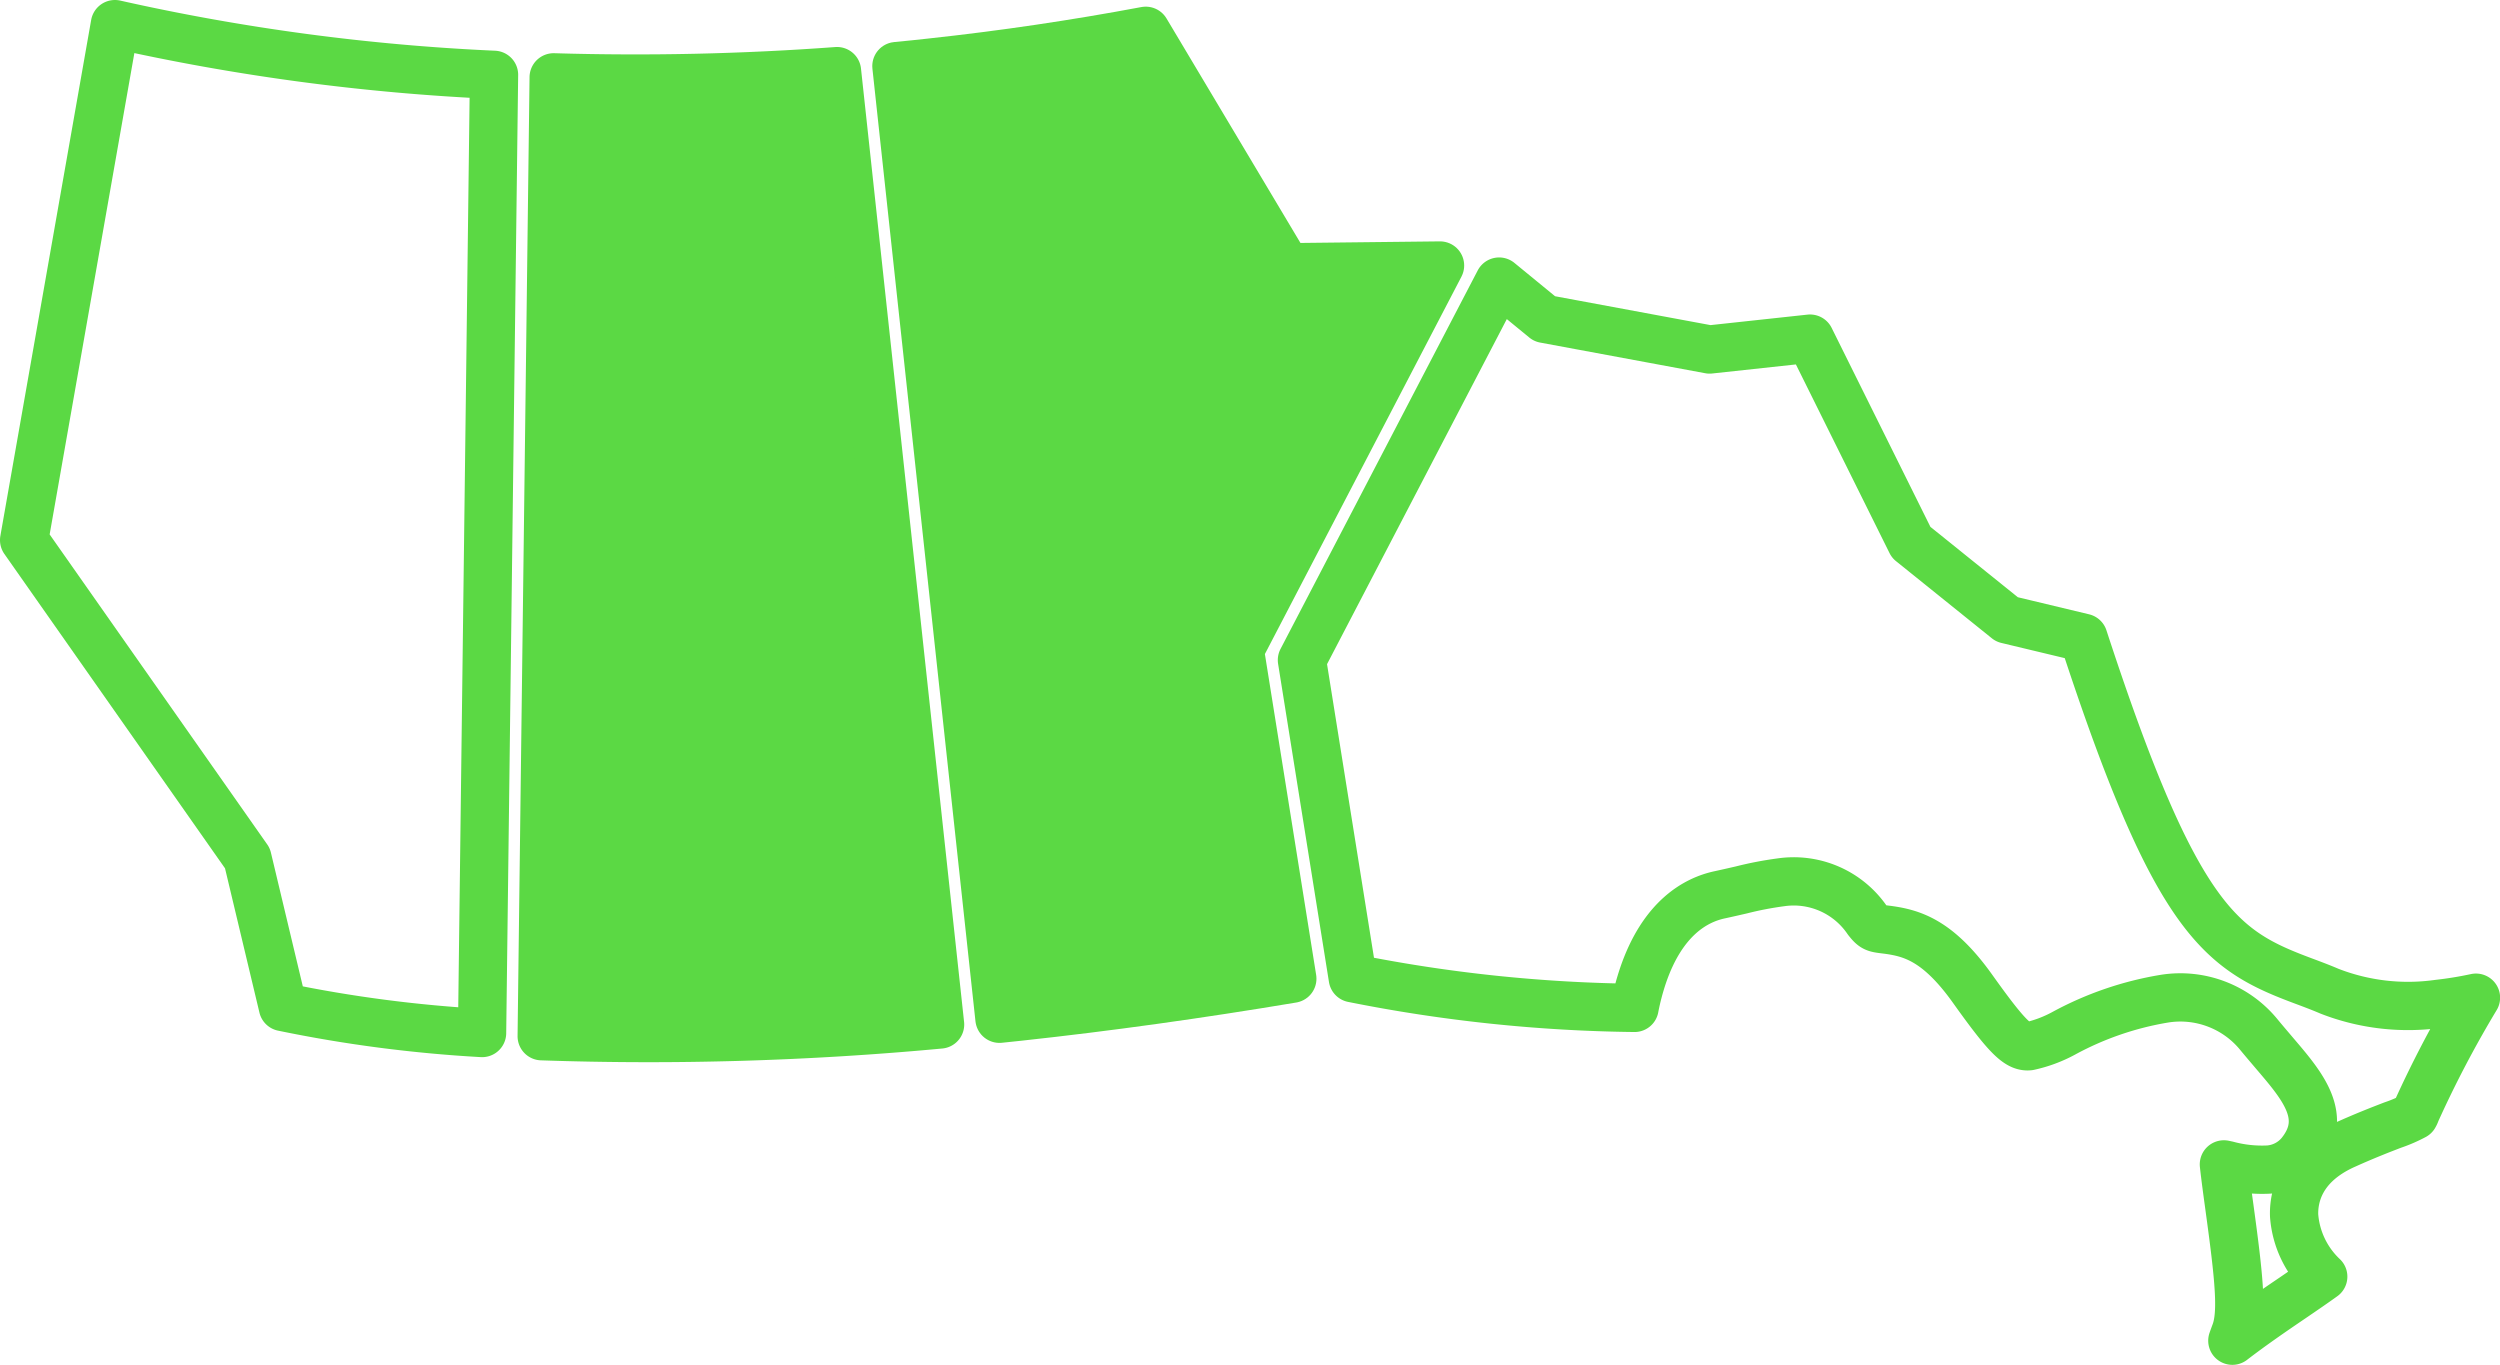
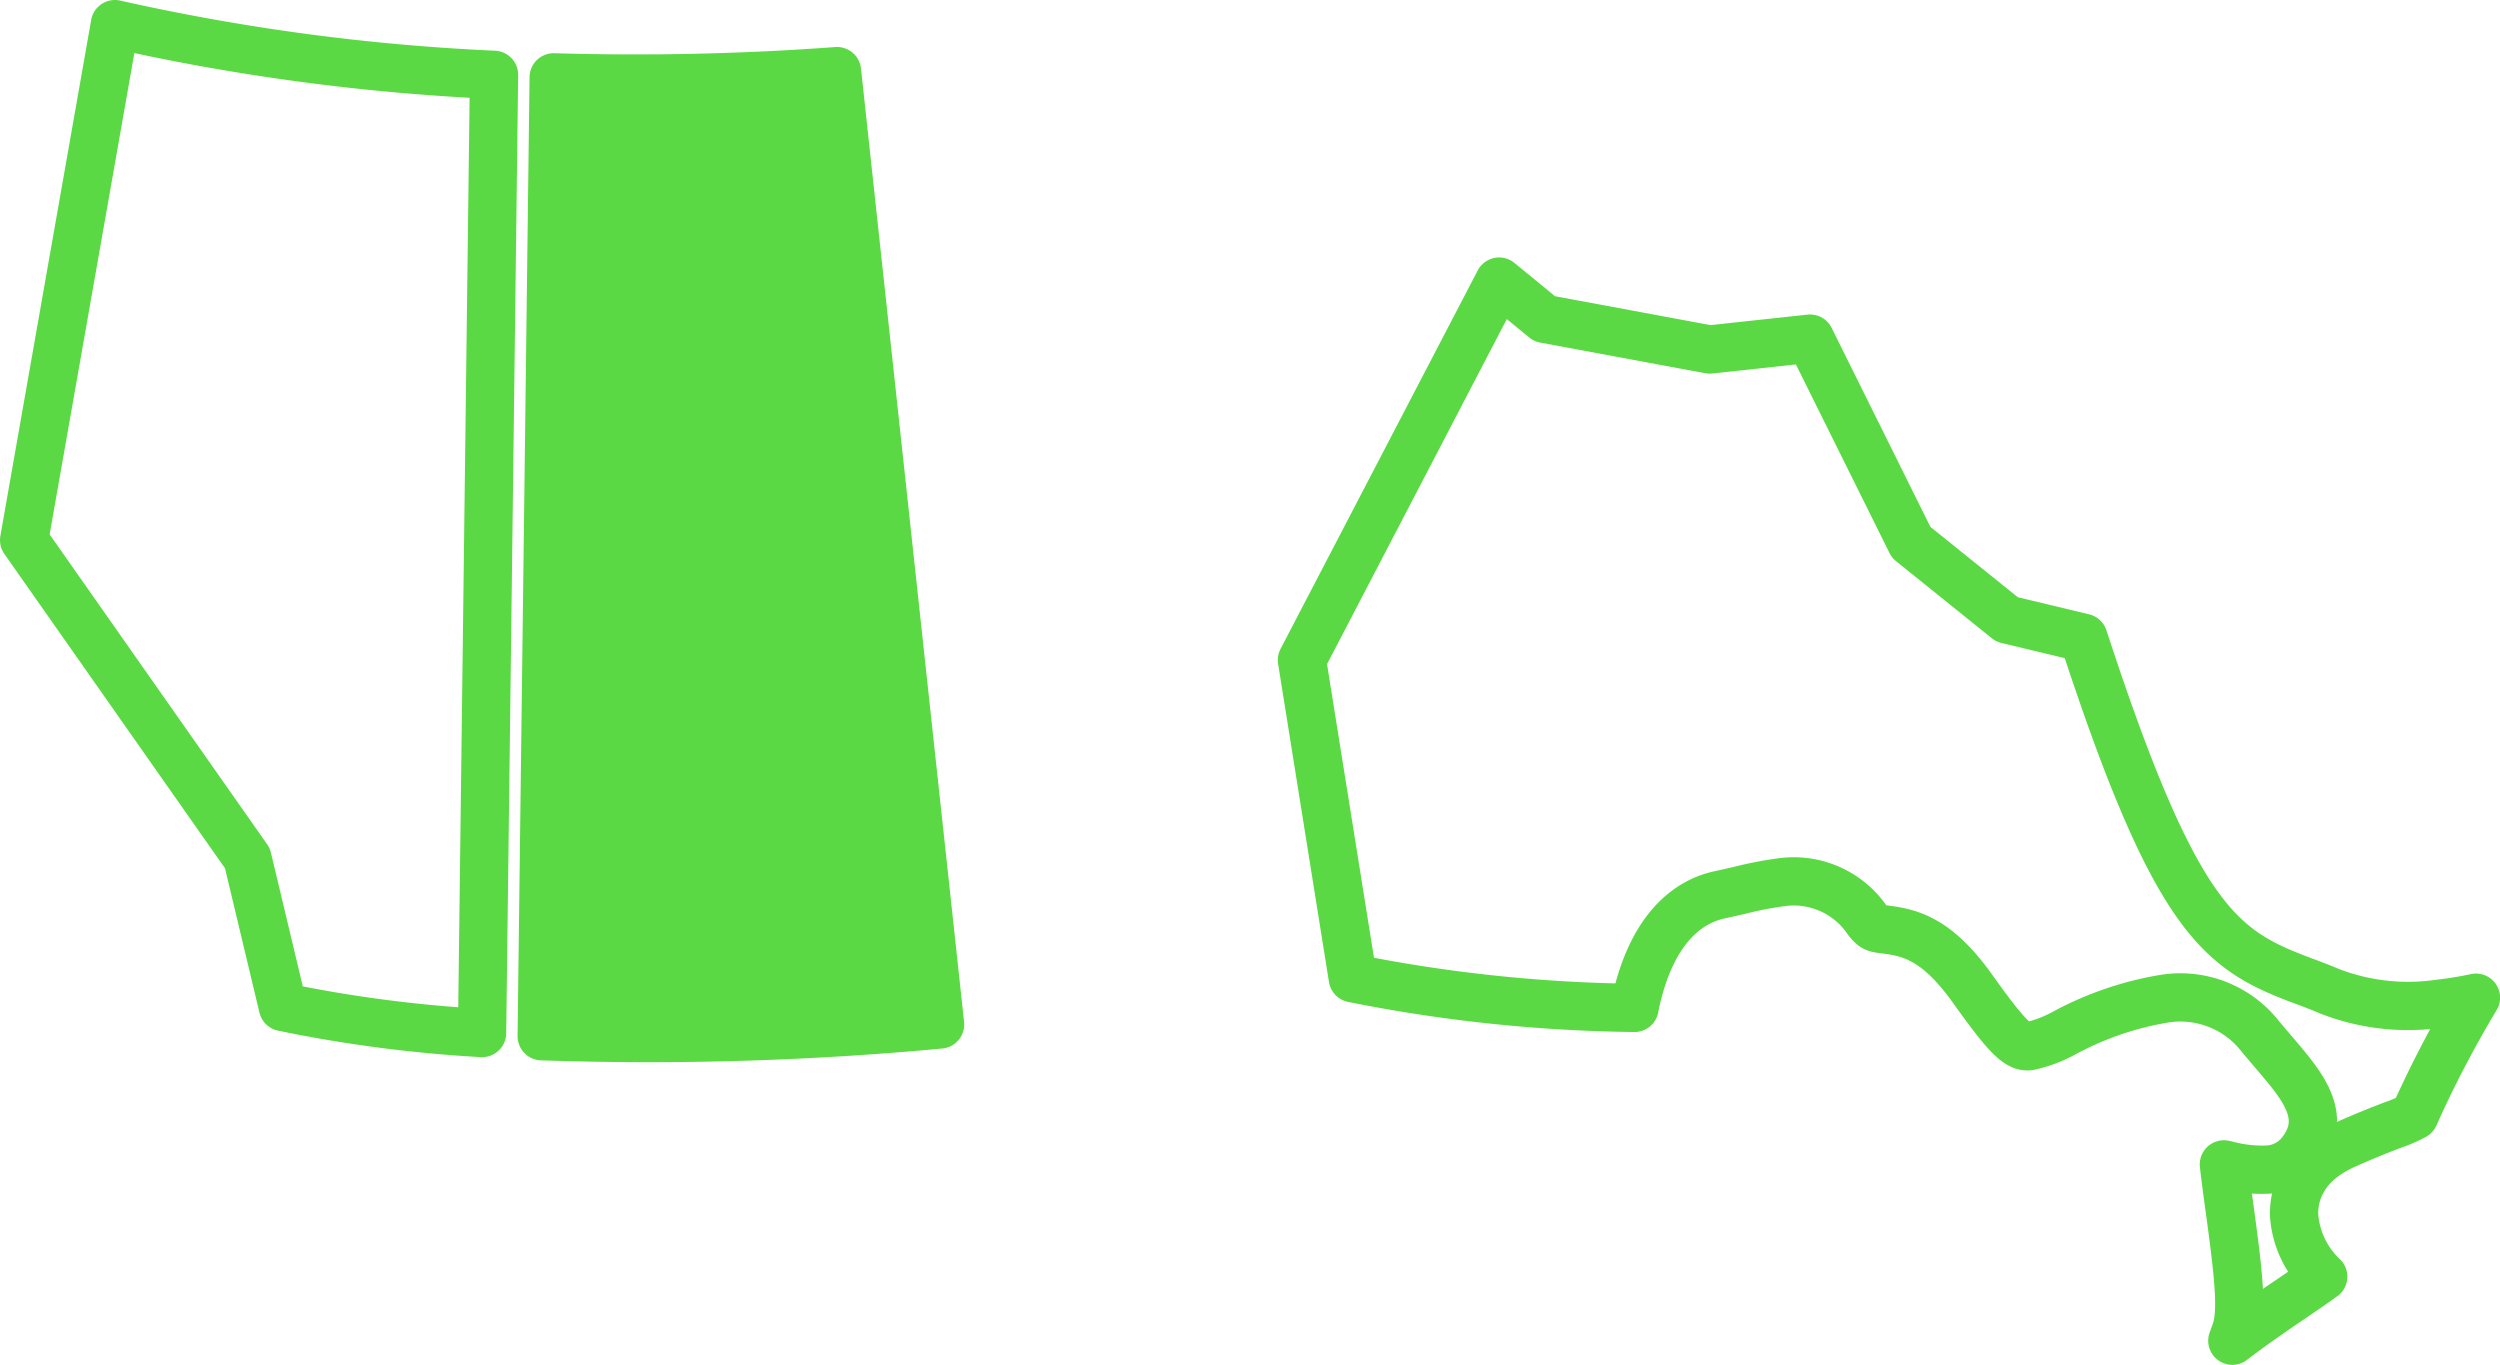
<svg xmlns="http://www.w3.org/2000/svg" width="207.127" height="113.078" viewBox="0 0 207.127 113.078">
  <g id="Group_54" data-name="Group 54" transform="translate(2 2)">
    <path id="Path_233" data-name="Path 233" d="M243,122.772q.114-.322.248-.682c.614-1.649.307-4.55-.484-10.324-.169-1.233-.351-2.563-.464-3.6l.282.06a11.076,11.076,0,0,0,3.428.367,3.766,3.766,0,0,0,2.626-1.358c2.39-2.97.213-5.522-2.092-8.224-.4-.473-.849-.995-1.33-1.577a8.4,8.4,0,0,0-7.834-3,26.514,26.514,0,0,0-8.34,2.864,10.826,10.826,0,0,1-2.891,1.077c-.94.1-1.9-.876-4.666-4.754-2.906-4.076-5.082-4.651-7.237-4.917-.868-.107-.98-.12-1.487-.763a7.377,7.377,0,0,0-7.147-3.149,28.907,28.907,0,0,0-3.288.632c-.55.127-1.138.262-1.773.4-2.015.424-4.758,1.932-6.382,6.706a20.715,20.715,0,0,0-.7,2.668,125.676,125.676,0,0,1-23.34-2.457l-4.214-26.359,16.337-31.358,3.765,3.086,13.673,2.54,8.321-.9,8.377,16.878,7.937,6.388,6.341,1.52c7.7,23.57,11.39,25.882,18.223,28.434.694.259,1.411.527,2.156.845a17.94,17.94,0,0,0,9.014,1.048,30.73,30.73,0,0,0,3.124-.509,90.955,90.955,0,0,0-4.969,9.473,1.409,1.409,0,0,1-.14.308,11.745,11.745,0,0,1-1.783.77c-.954.367-2.26.871-3.974,1.642-3.764,1.692-4.245,4.392-4.2,5.851a7.749,7.749,0,0,0,2.412,5.065c-.749.541-1.653,1.158-2.458,1.708C246.465,120.262,244.7,121.466,243,122.772Z" transform="translate(-60.048 -13.694)" fill="none" stroke="#5bd944" stroke-linecap="round" stroke-linejoin="round" stroke-width="4" />
    <path id="Path_234" data-name="Path 234" d="M39.94,85.586a112.008,112.008,0,0,1-16.5-2.155L20.5,71.106,2,44.748,9.523,2A179.838,179.838,0,0,0,40.93,6.2Z" transform="translate(-2 -2)" fill="none" stroke="#5bd944" stroke-linecap="round" stroke-linejoin="round" stroke-width="4" />
    <path id="Path_235" data-name="Path 235" d="M101.4,87.012a259.081,259.081,0,0,1-33.005.973l.992-79.443a226.977,226.977,0,0,0,23.472-.515Z" transform="translate(-25.514 -4.134)" fill="#5bd944" stroke="#5bd944" stroke-linecap="round" stroke-linejoin="round" stroke-width="4" />
-     <path id="Path_236" data-name="Path 236" d="M124.067,84.538q-.82.089-1.629.172L113.9,5.781c.969-.092,1.938-.191,2.9-.3,5.924-.641,11.889-1.522,17.759-2.624l11.687,19.589,12.693-.143L142.349,54.155,146.7,81.391c-7.751,1.3-15.354,2.359-22.634,3.147Z" transform="translate(-41.631 -2.305)" fill="#5bd944" stroke="#5bd944" stroke-linecap="round" stroke-linejoin="round" stroke-width="4" />
  </g>
</svg>